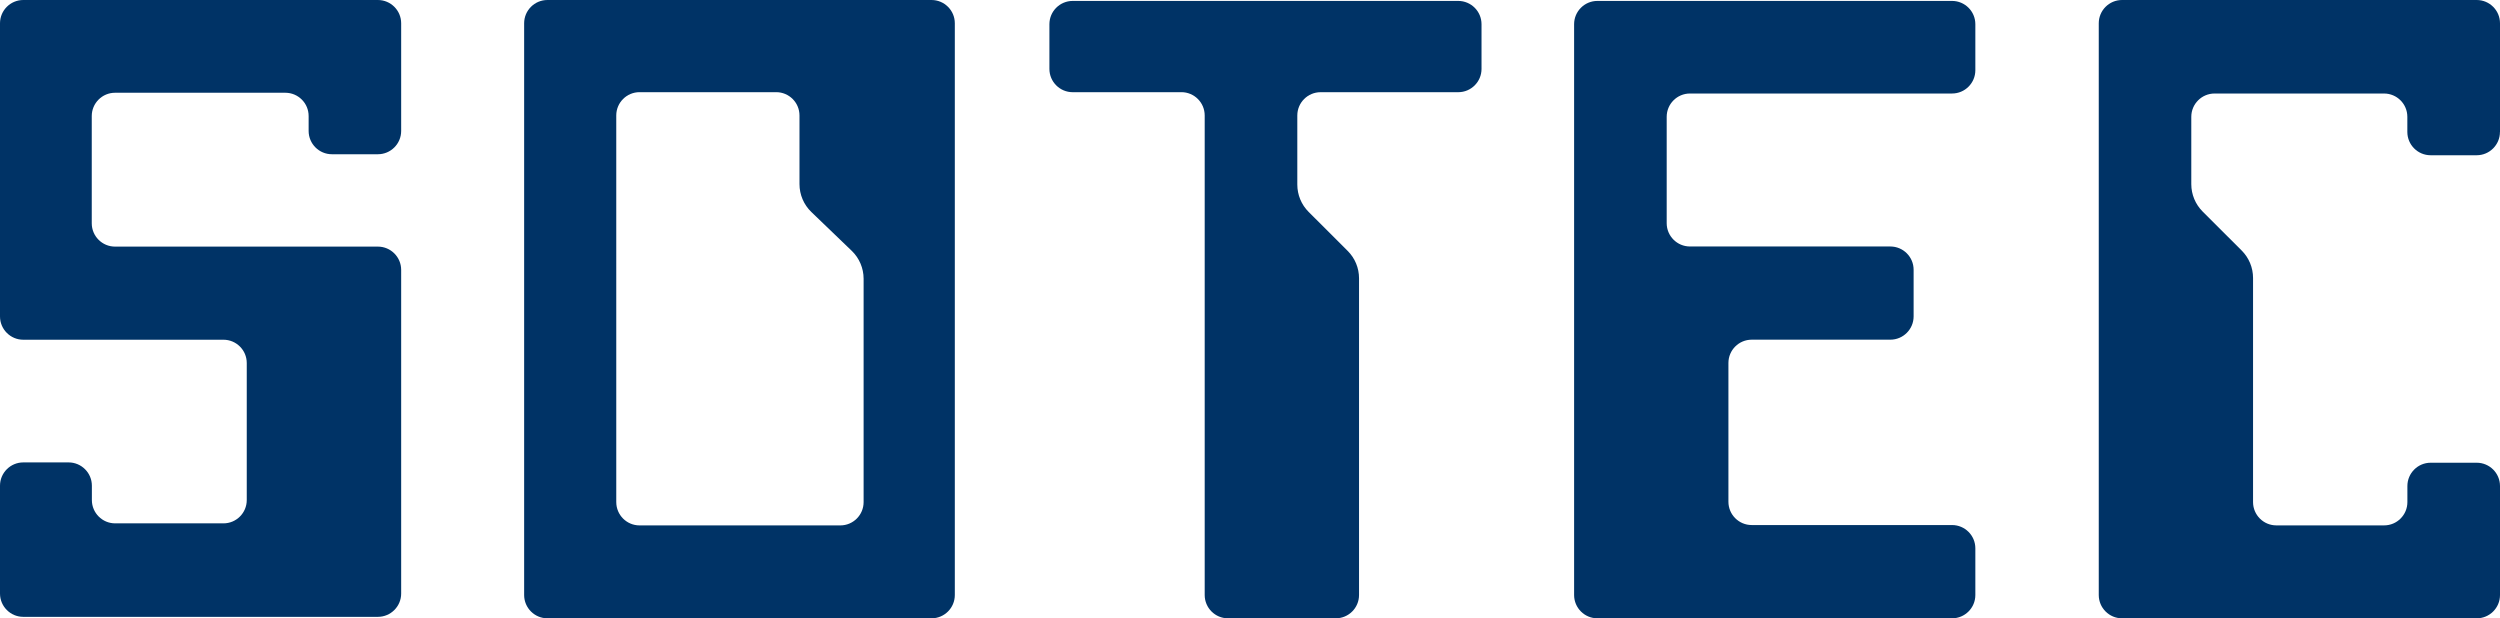
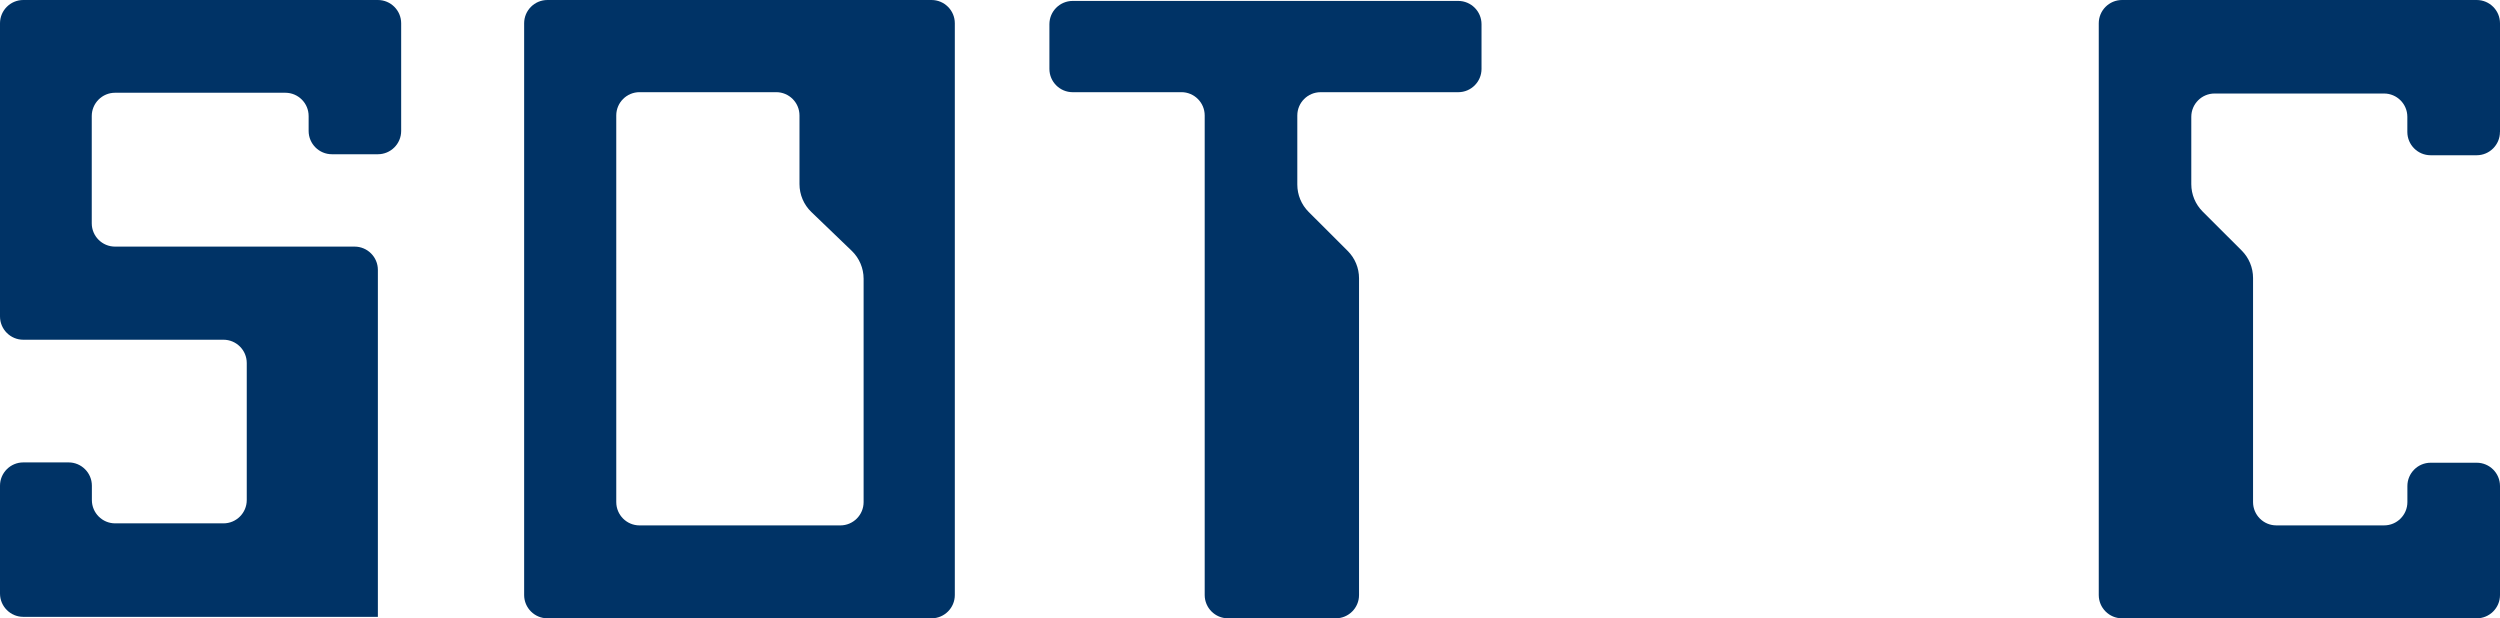
<svg xmlns="http://www.w3.org/2000/svg" id="Ebene_1" data-name="Ebene 1" viewBox="0 0 1025.01 253.51">
  <defs>
    <style>
      .cls-1 {
        fill: #036;
        stroke-width: 0px;
      }
    </style>
  </defs>
  <path class="cls-1" d="M224.45,253.51h157.48c5.27,0,9.55-4.28,9.55-9.55V9.55c0-5.27-4.28-9.55-9.55-9.55h-157.48c-5.27,0-9.55,4.28-9.55,9.55v234.41c0,5.27,4.28,9.55,9.55,9.55ZM262.24,37.79h56c5.27,0,9.55,4.28,9.55,9.55v28.14c0,4.32,1.76,8.45,4.87,11.45l16.55,15.91c3.11,2.99,4.87,7.13,4.87,11.45v91.58c0,5.27-4.28,9.55-9.55,9.55h-82.31c-5.27,0-9.55-4.28-9.55-9.55V47.34c0-5.27,4.28-9.55,9.55-9.55Z" />
  <path class="cls-1" d="M439.8,37.79h44.58c5.27,0,9.55,4.28,9.55,9.55v196.62c0,5.27,4.28,9.55,9.55,9.55h44.18c5.27,0,9.55-4.28,9.55-9.55V114.09c0-4.21-1.67-8.24-4.65-11.21l-16.01-15.99c-2.98-2.97-4.65-7.01-4.65-11.21v-28.33c0-5.27,4.28-9.55,9.55-9.55h56.43c5.27,0,9.55-4.28,9.55-9.55V9.93c0-5.27-4.28-9.55-9.55-9.55h-158.07c-5.27,0-9.55,4.28-9.55,9.55v18.32c0,5.27,4.28,9.55,9.55,9.55Z" />
-   <path class="cls-1" d="M654.94,253.51h145.41c5.27,0,9.55-4.28,9.55-9.55v-19.14c0-5.27-4.28-9.55-9.55-9.55h-82.14c-5.27,0-9.55-4.28-9.55-9.55v-56.9c0-5.27,4.28-9.55,9.55-9.55h56.83c5.27,0,9.55-4.28,9.55-9.55v-19.11c0-5.27-4.28-9.55-9.55-9.55h-82.14c-5.27,0-9.55-4.28-9.55-9.55v-43.62c0-5.27,4.28-9.55,9.55-9.55h107.45c5.27,0,9.55-4.28,9.55-9.55V9.93c0-5.27-4.28-9.55-9.55-9.55h-145.41c-5.27,0-9.55,4.28-9.55,9.55v234.03c0,5.27,4.28,9.55,9.55,9.55Z" />
-   <path class="cls-1" d="M9.55,139.29h82.07c5.27,0,9.55,4.28,9.55,9.55v56.19c0,5.27-4.28,9.55-9.55,9.55h-44.4c-5.27,0-9.55-4.28-9.55-9.55v-5.89c0-5.27-4.28-9.55-9.55-9.55H9.55c-5.27,0-9.55,4.28-9.55,9.55v44.22c0,5.27,4.28,9.55,9.55,9.55h145.38c5.27,0,9.55-4.28,9.55-9.55V110.66c0-5.27-4.28-9.55-9.55-9.55H47.17c-5.27,0-9.55-4.28-9.55-9.55v-43.98c0-5.27,4.28-9.55,9.55-9.55h69.82c5.27,0,9.55,4.28,9.55,9.55v6.11c0,5.27,4.28,9.55,9.55,9.55h18.84c5.27,0,9.55-4.28,9.55-9.55V9.55c0-5.27-4.28-9.55-9.55-9.55H9.55C4.28,0,0,4.28,0,9.55v120.19c0,5.27,4.28,9.55,9.55,9.55Z" />
+   <path class="cls-1" d="M9.55,139.29h82.07c5.27,0,9.55,4.28,9.55,9.55v56.19c0,5.27-4.28,9.55-9.55,9.55h-44.4c-5.27,0-9.55-4.28-9.55-9.55v-5.89c0-5.27-4.28-9.55-9.55-9.55H9.55c-5.27,0-9.55,4.28-9.55,9.55v44.22c0,5.27,4.28,9.55,9.55,9.55h145.38V110.66c0-5.27-4.28-9.55-9.55-9.55H47.17c-5.27,0-9.55-4.28-9.55-9.55v-43.98c0-5.27,4.28-9.55,9.55-9.55h69.82c5.27,0,9.55,4.28,9.55,9.55v6.11c0,5.27,4.28,9.55,9.55,9.55h18.84c5.27,0,9.55-4.28,9.55-9.55V9.55c0-5.27-4.28-9.55-9.55-9.55H9.55C4.28,0,0,4.28,0,9.55v120.19c0,5.27,4.28,9.55,9.55,9.55Z" />
  <path class="cls-1" d="M1025.01,54.11V9.55c0-5.27-4.28-9.55-9.55-9.55h-145.41c-5.27,0-9.55,4.28-9.55,9.55v234.41c0,5.27,4.28,9.55,9.55,9.55h145.41c5.27,0,9.55-4.28,9.55-9.55v-44.69c0-5.27-4.28-9.55-9.55-9.55h-18.87c-5.27,0-9.55,4.28-9.55,9.55v6.59c0,5.27-4.28,9.55-9.55,9.55h-44.18c-5.27,0-9.55-4.28-9.55-9.55v-91.9c0-4.22-1.68-8.27-4.67-11.25l-15.98-15.96c-2.99-2.98-4.67-7.03-4.67-11.25v-27.61c0-5.27,4.28-9.55,9.55-9.55h69.48c5.27,0,9.55,4.28,9.55,9.55v6.21c0,5.27,4.28,9.55,9.55,9.55h18.87c5.27,0,9.55-4.28,9.55-9.55Z" />
</svg>